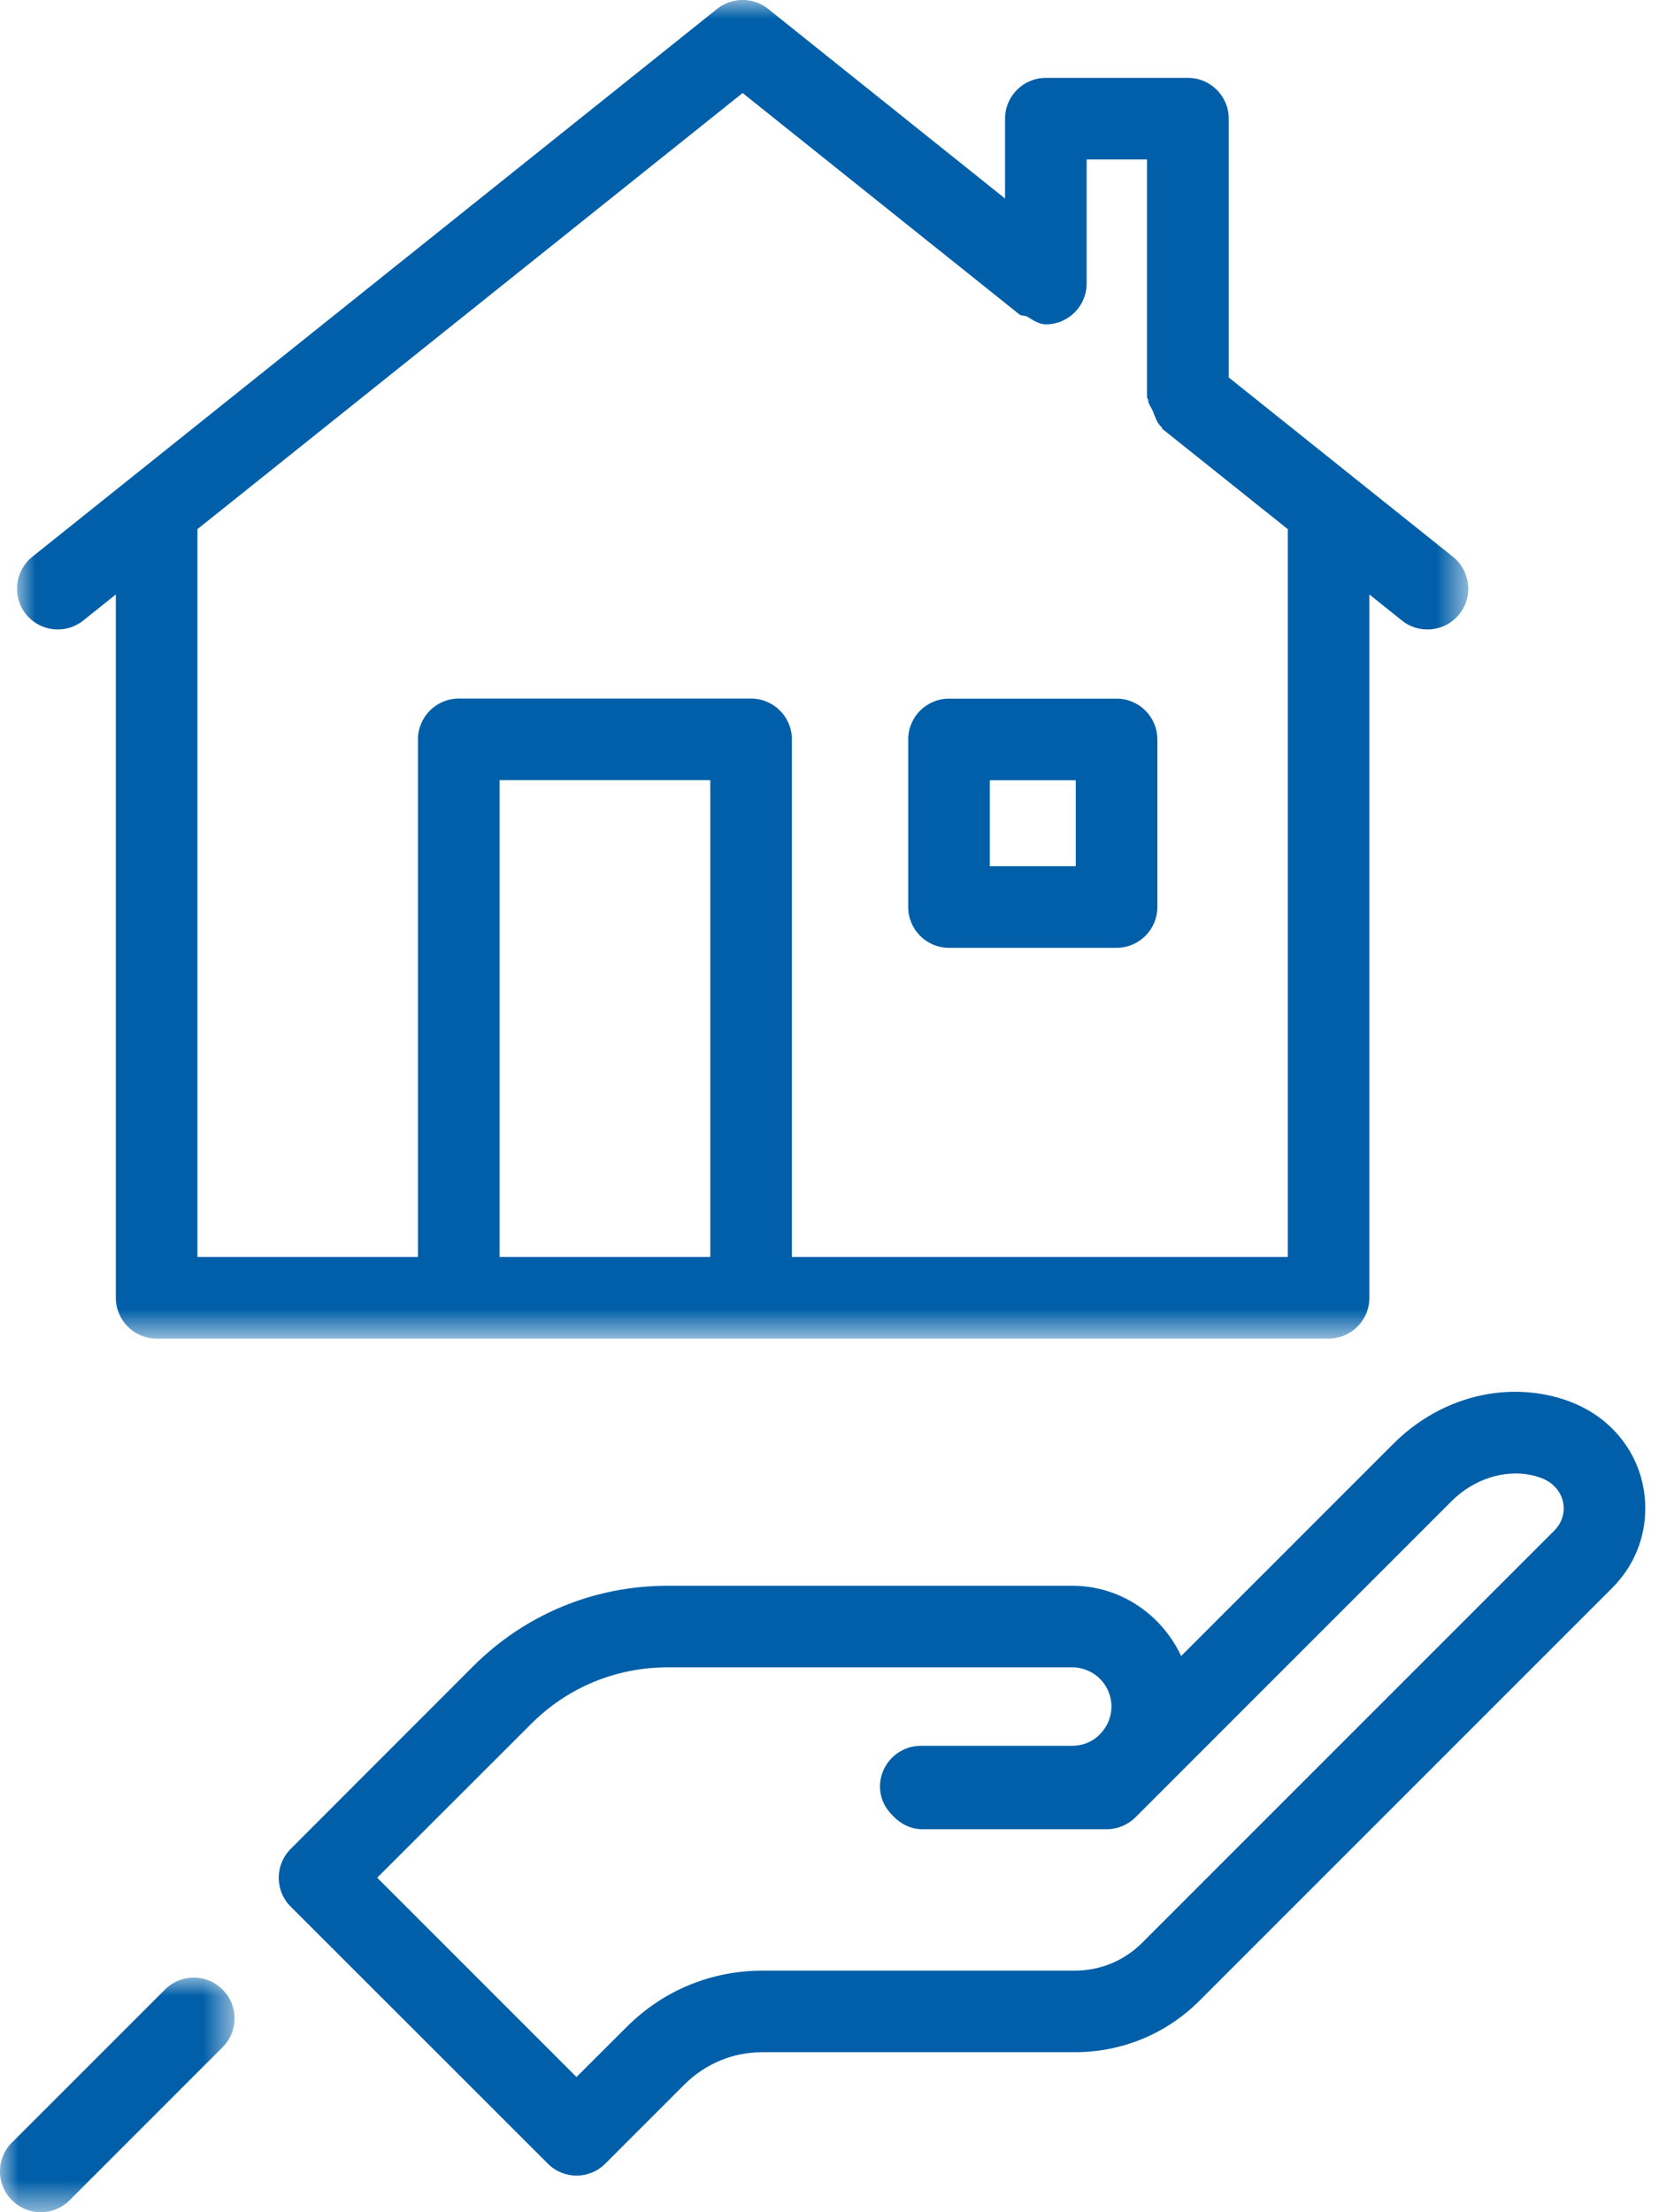
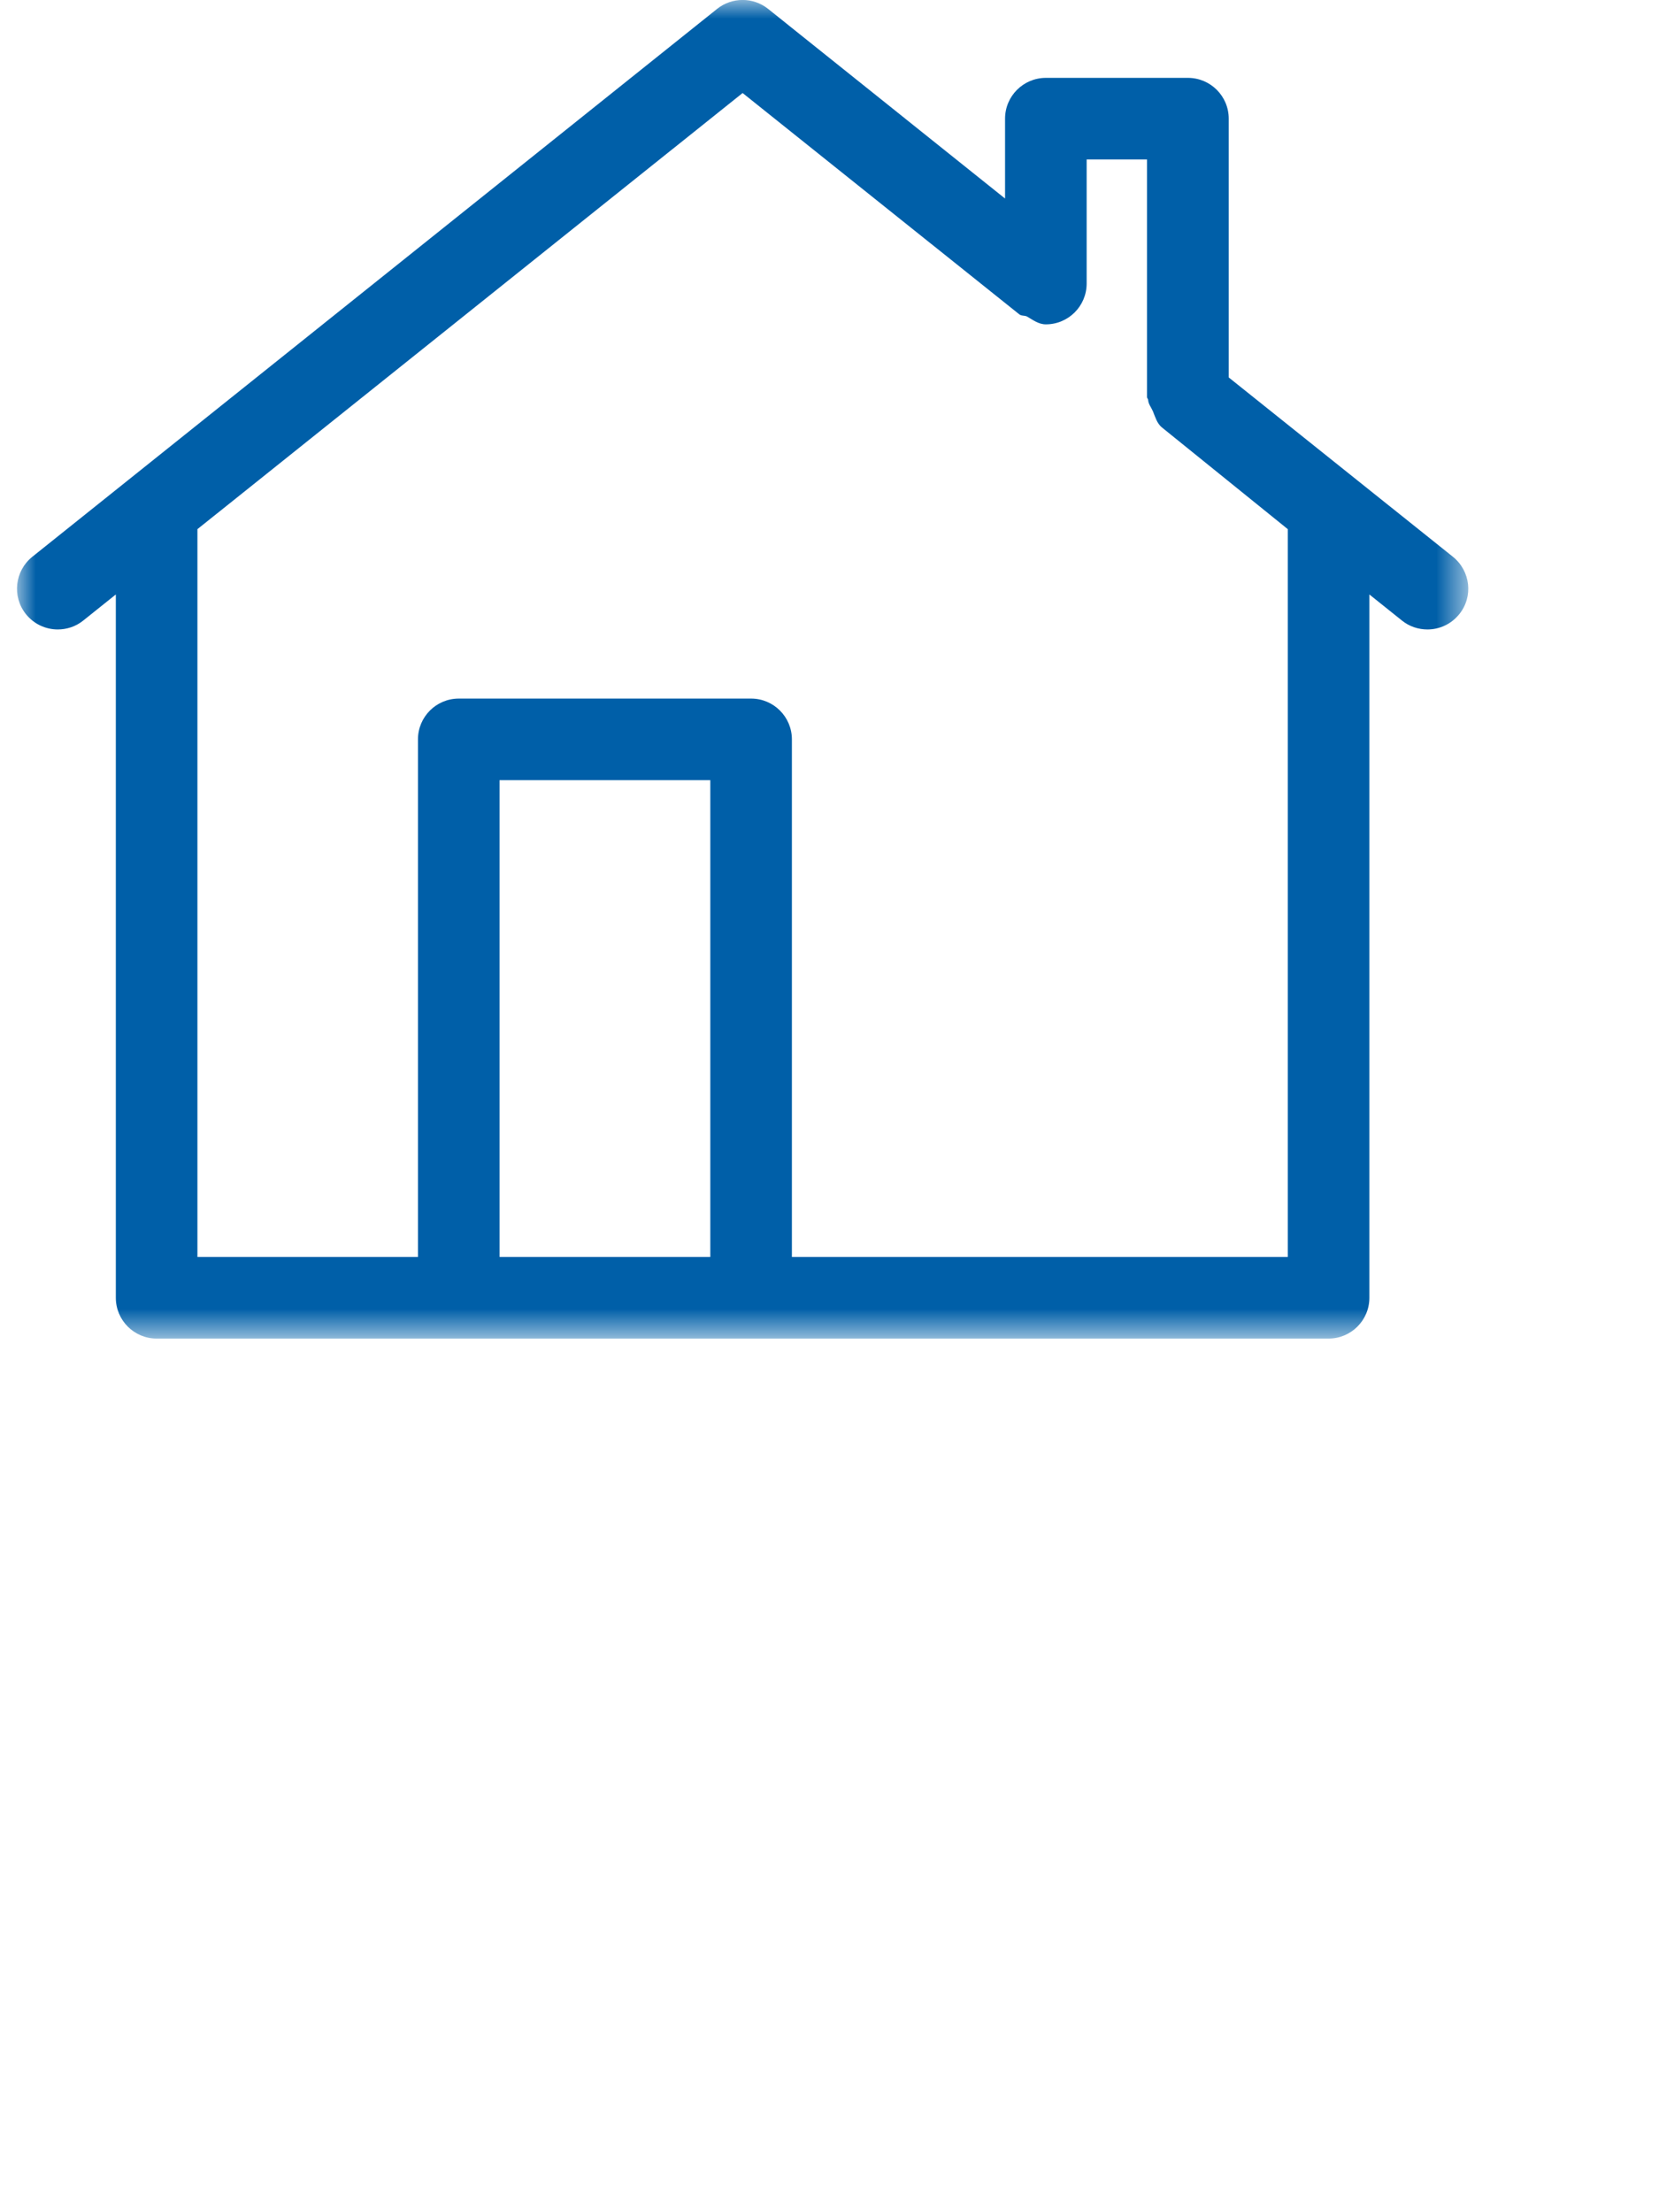
<svg xmlns="http://www.w3.org/2000/svg" xmlns:xlink="http://www.w3.org/1999/xlink" width="45px" height="60px" viewBox="0 0 45 60">
  <title>Group 11</title>
  <defs>
    <polygon id="path-1" points="3.73226028e-16 0 39.366 0 39.366 36.305 3.73226028e-16 36.305" />
    <polygon id="path-3" points="0 0 6.363 0 6.363 6.364 0 6.364" />
-     <polygon id="path-5" points="0 60 44.628 60 44.628 0 0 0" />
  </defs>
  <g id="Design" stroke="none" stroke-width="1" fill="none" fill-rule="evenodd">
    <g id="Landing-page" transform="translate(-203, -1489)">
      <g id="Services" transform="translate(70, 1220)">
        <g id="Group-11" transform="translate(133, 269)">
          <g id="Group-3" transform="translate(0.461, 0)">
            <mask id="mask-2" fill="white">
              <use xlink:href="#path-1" />
            </mask>
            <g id="Clip-2" />
-             <path d="M19.682,2.523 L27.185,8.524 C27.247,8.574 27.328,8.551 27.397,8.585 C27.558,8.677 27.708,8.797 27.908,8.797 C28.519,8.797 29.014,8.301 29.014,7.69 L29.014,4.325 L30.651,4.325 L30.651,10.771 C30.651,10.802 30.682,10.817 30.682,10.848 C30.689,10.963 30.766,11.048 30.812,11.156 C30.877,11.317 30.92,11.474 31.047,11.586 C31.062,11.597 31.058,11.624 31.077,11.64 L34.47,14.352 L34.47,34.092 L21.019,34.092 L21.019,20.054 C21.019,19.443 20.523,18.947 19.913,18.947 L11.983,18.947 C11.372,18.947 10.876,19.443 10.876,20.054 L10.876,34.092 L4.894,34.092 L4.894,14.352 L19.682,2.523 Z M13.089,34.092 L18.806,34.092 L18.806,21.16 L13.089,21.16 L13.089,34.092 Z M1.106,17.072 C1.348,17.072 1.594,16.995 1.798,16.83 L2.681,16.123 L2.681,35.199 C2.681,35.809 3.177,36.305 3.788,36.305 L11.983,36.305 L19.524,36.305 L19.682,36.305 L19.913,36.305 L35.576,36.305 C36.187,36.305 36.683,35.809 36.683,35.199 L36.683,16.123 L37.566,16.83 C37.77,16.995 38.016,17.072 38.258,17.072 C38.584,17.072 38.903,16.93 39.122,16.657 C39.507,16.181 39.426,15.485 38.949,15.101 L32.868,10.237 L32.868,3.218 C32.868,2.607 32.372,2.112 31.761,2.112 L27.908,2.112 C27.297,2.112 26.801,2.607 26.801,3.218 L26.801,5.385 L20.374,0.241 C19.97,-0.082 19.394,-0.082 18.99,0.241 L0.415,15.101 C-0.062,15.485 -0.139,16.181 0.242,16.657 C0.461,16.93 0.783,17.072 1.106,17.072 L1.106,17.072 Z" id="Fill-1" fill="#005FA8" mask="url(#mask-2)" />
+             <path d="M19.682,2.523 L27.185,8.524 C27.247,8.574 27.328,8.551 27.397,8.585 C27.558,8.677 27.708,8.797 27.908,8.797 C28.519,8.797 29.014,8.301 29.014,7.69 L29.014,4.325 L30.651,4.325 L30.651,10.771 C30.651,10.802 30.682,10.817 30.682,10.848 C30.689,10.963 30.766,11.048 30.812,11.156 C30.877,11.317 30.92,11.474 31.047,11.586 L34.47,14.352 L34.47,34.092 L21.019,34.092 L21.019,20.054 C21.019,19.443 20.523,18.947 19.913,18.947 L11.983,18.947 C11.372,18.947 10.876,19.443 10.876,20.054 L10.876,34.092 L4.894,34.092 L4.894,14.352 L19.682,2.523 Z M13.089,34.092 L18.806,34.092 L18.806,21.16 L13.089,21.16 L13.089,34.092 Z M1.106,17.072 C1.348,17.072 1.594,16.995 1.798,16.83 L2.681,16.123 L2.681,35.199 C2.681,35.809 3.177,36.305 3.788,36.305 L11.983,36.305 L19.524,36.305 L19.682,36.305 L19.913,36.305 L35.576,36.305 C36.187,36.305 36.683,35.809 36.683,35.199 L36.683,16.123 L37.566,16.83 C37.77,16.995 38.016,17.072 38.258,17.072 C38.584,17.072 38.903,16.93 39.122,16.657 C39.507,16.181 39.426,15.485 38.949,15.101 L32.868,10.237 L32.868,3.218 C32.868,2.607 32.372,2.112 31.761,2.112 L27.908,2.112 C27.297,2.112 26.801,2.607 26.801,3.218 L26.801,5.385 L20.374,0.241 C19.97,-0.082 19.394,-0.082 18.99,0.241 L0.415,15.101 C-0.062,15.485 -0.139,16.181 0.242,16.657 C0.461,16.93 0.783,17.072 1.106,17.072 L1.106,17.072 Z" id="Fill-1" fill="#005FA8" mask="url(#mask-2)" />
          </g>
-           <path d="M42.162,41.511 L30.982,52.691 C30.494,53.179 29.844,53.448 29.153,53.448 L20.677,53.448 C19.291,53.448 17.984,53.989 17.005,54.969 L15.637,56.333 L10.231,50.927 L14.4,46.763 C15.391,45.767 16.709,45.222 18.111,45.222 L20.631,45.222 L29.084,45.222 C29.672,45.222 30.148,45.698 30.148,46.286 C30.148,46.57 30.036,46.835 29.829,47.043 C29.633,47.243 29.368,47.35 29.084,47.35 L24.977,47.35 C24.366,47.35 23.87,47.846 23.87,48.457 C23.87,48.776 24.012,49.052 24.227,49.256 C24.431,49.471 24.708,49.613 25.027,49.613 L30.013,49.613 C30.305,49.613 30.59,49.498 30.797,49.291 L39.369,40.719 C39.964,40.12 40.798,39.851 41.539,40.008 C41.82,40.07 42.016,40.162 42.166,40.316 C42.327,40.473 42.415,40.685 42.415,40.911 C42.415,41.134 42.327,41.345 42.162,41.511 M43.729,38.744 C43.28,38.299 42.703,37.995 42.008,37.845 C40.517,37.523 38.942,38.014 37.801,39.152 L32.038,44.915 C31.516,43.797 30.398,43.009 29.084,43.009 L20.631,43.009 L18.111,43.009 C16.117,43.009 14.242,43.785 12.832,45.195 L7.884,50.147 C7.453,50.578 7.453,51.281 7.884,51.711 L14.857,58.68 C15.072,58.899 15.356,59.007 15.637,59.007 C15.921,59.007 16.205,58.899 16.421,58.68 L18.568,56.533 C19.133,55.972 19.882,55.66 20.677,55.66 L29.153,55.66 C30.436,55.66 31.642,55.161 32.545,54.254 L43.725,43.074 C44.309,42.494 44.628,41.726 44.628,40.911 C44.628,40.085 44.306,39.317 43.729,38.744" id="Fill-4" fill="#005FA8" />
          <g id="Group-8" transform="translate(0, 53.636)">
            <mask id="mask-4" fill="white">
              <use xlink:href="#path-3" />
            </mask>
            <g id="Clip-7" />
-             <path d="M4.474,0.326 L0.324,4.475 C-0.11,4.905 -0.11,5.608 0.324,6.039 C0.539,6.254 0.824,6.365 1.108,6.365 C1.388,6.365 1.673,6.254 1.888,6.039 L6.037,1.889 C6.471,1.459 6.471,0.756 6.037,0.326 C5.607,-0.109 4.904,-0.109 4.474,0.326" id="Fill-6" fill="#005FA8" mask="url(#mask-4)" />
          </g>
          <mask id="mask-6" fill="white">
            <use xlink:href="#path-5" />
          </mask>
          <g id="Clip-10" />
          <path d="M26.848,23.494 L29.18,23.494 L29.18,21.162 L26.848,21.162 L26.848,23.494 Z M25.741,25.707 L30.286,25.707 C30.897,25.707 31.393,25.211 31.393,24.6 L31.393,20.055 C31.393,19.444 30.897,18.949 30.286,18.949 L25.741,18.949 C25.13,18.949 24.635,19.444 24.635,20.055 L24.635,24.6 C24.635,25.211 25.13,25.707 25.741,25.707 L25.741,25.707 Z" id="Fill-9" fill="#005FA8" mask="url(#mask-6)" />
        </g>
      </g>
    </g>
  </g>
</svg>